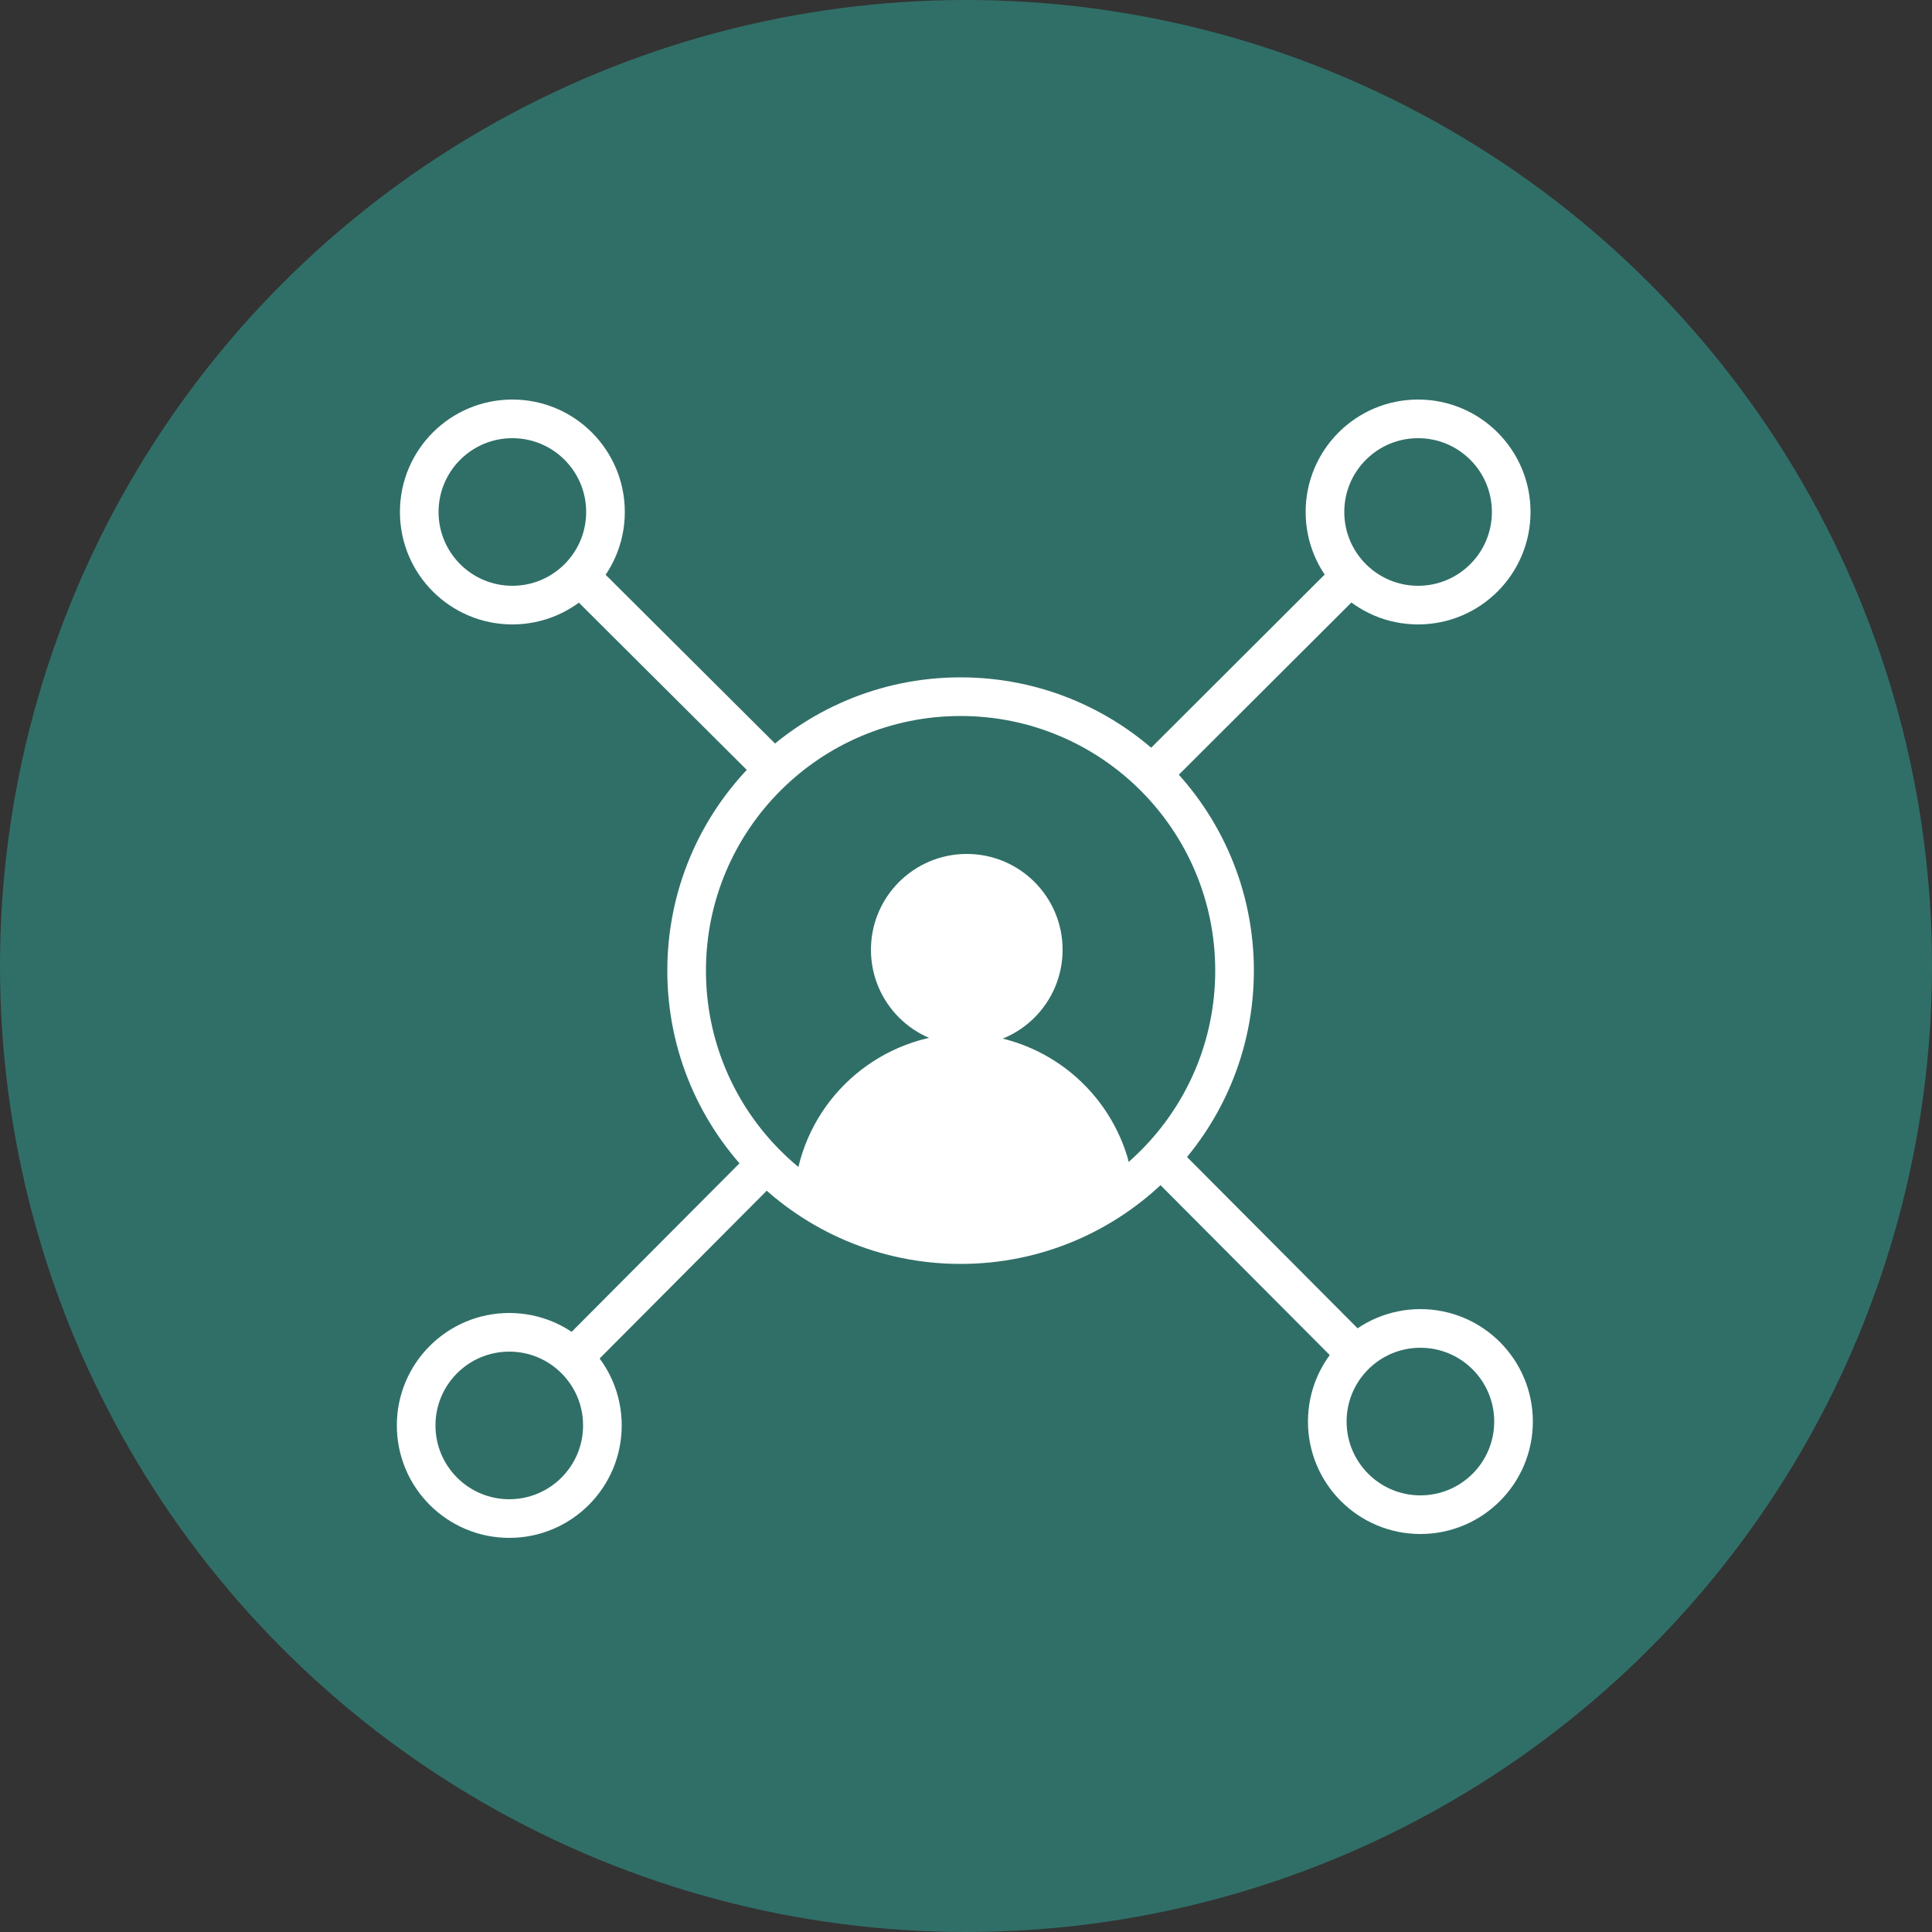
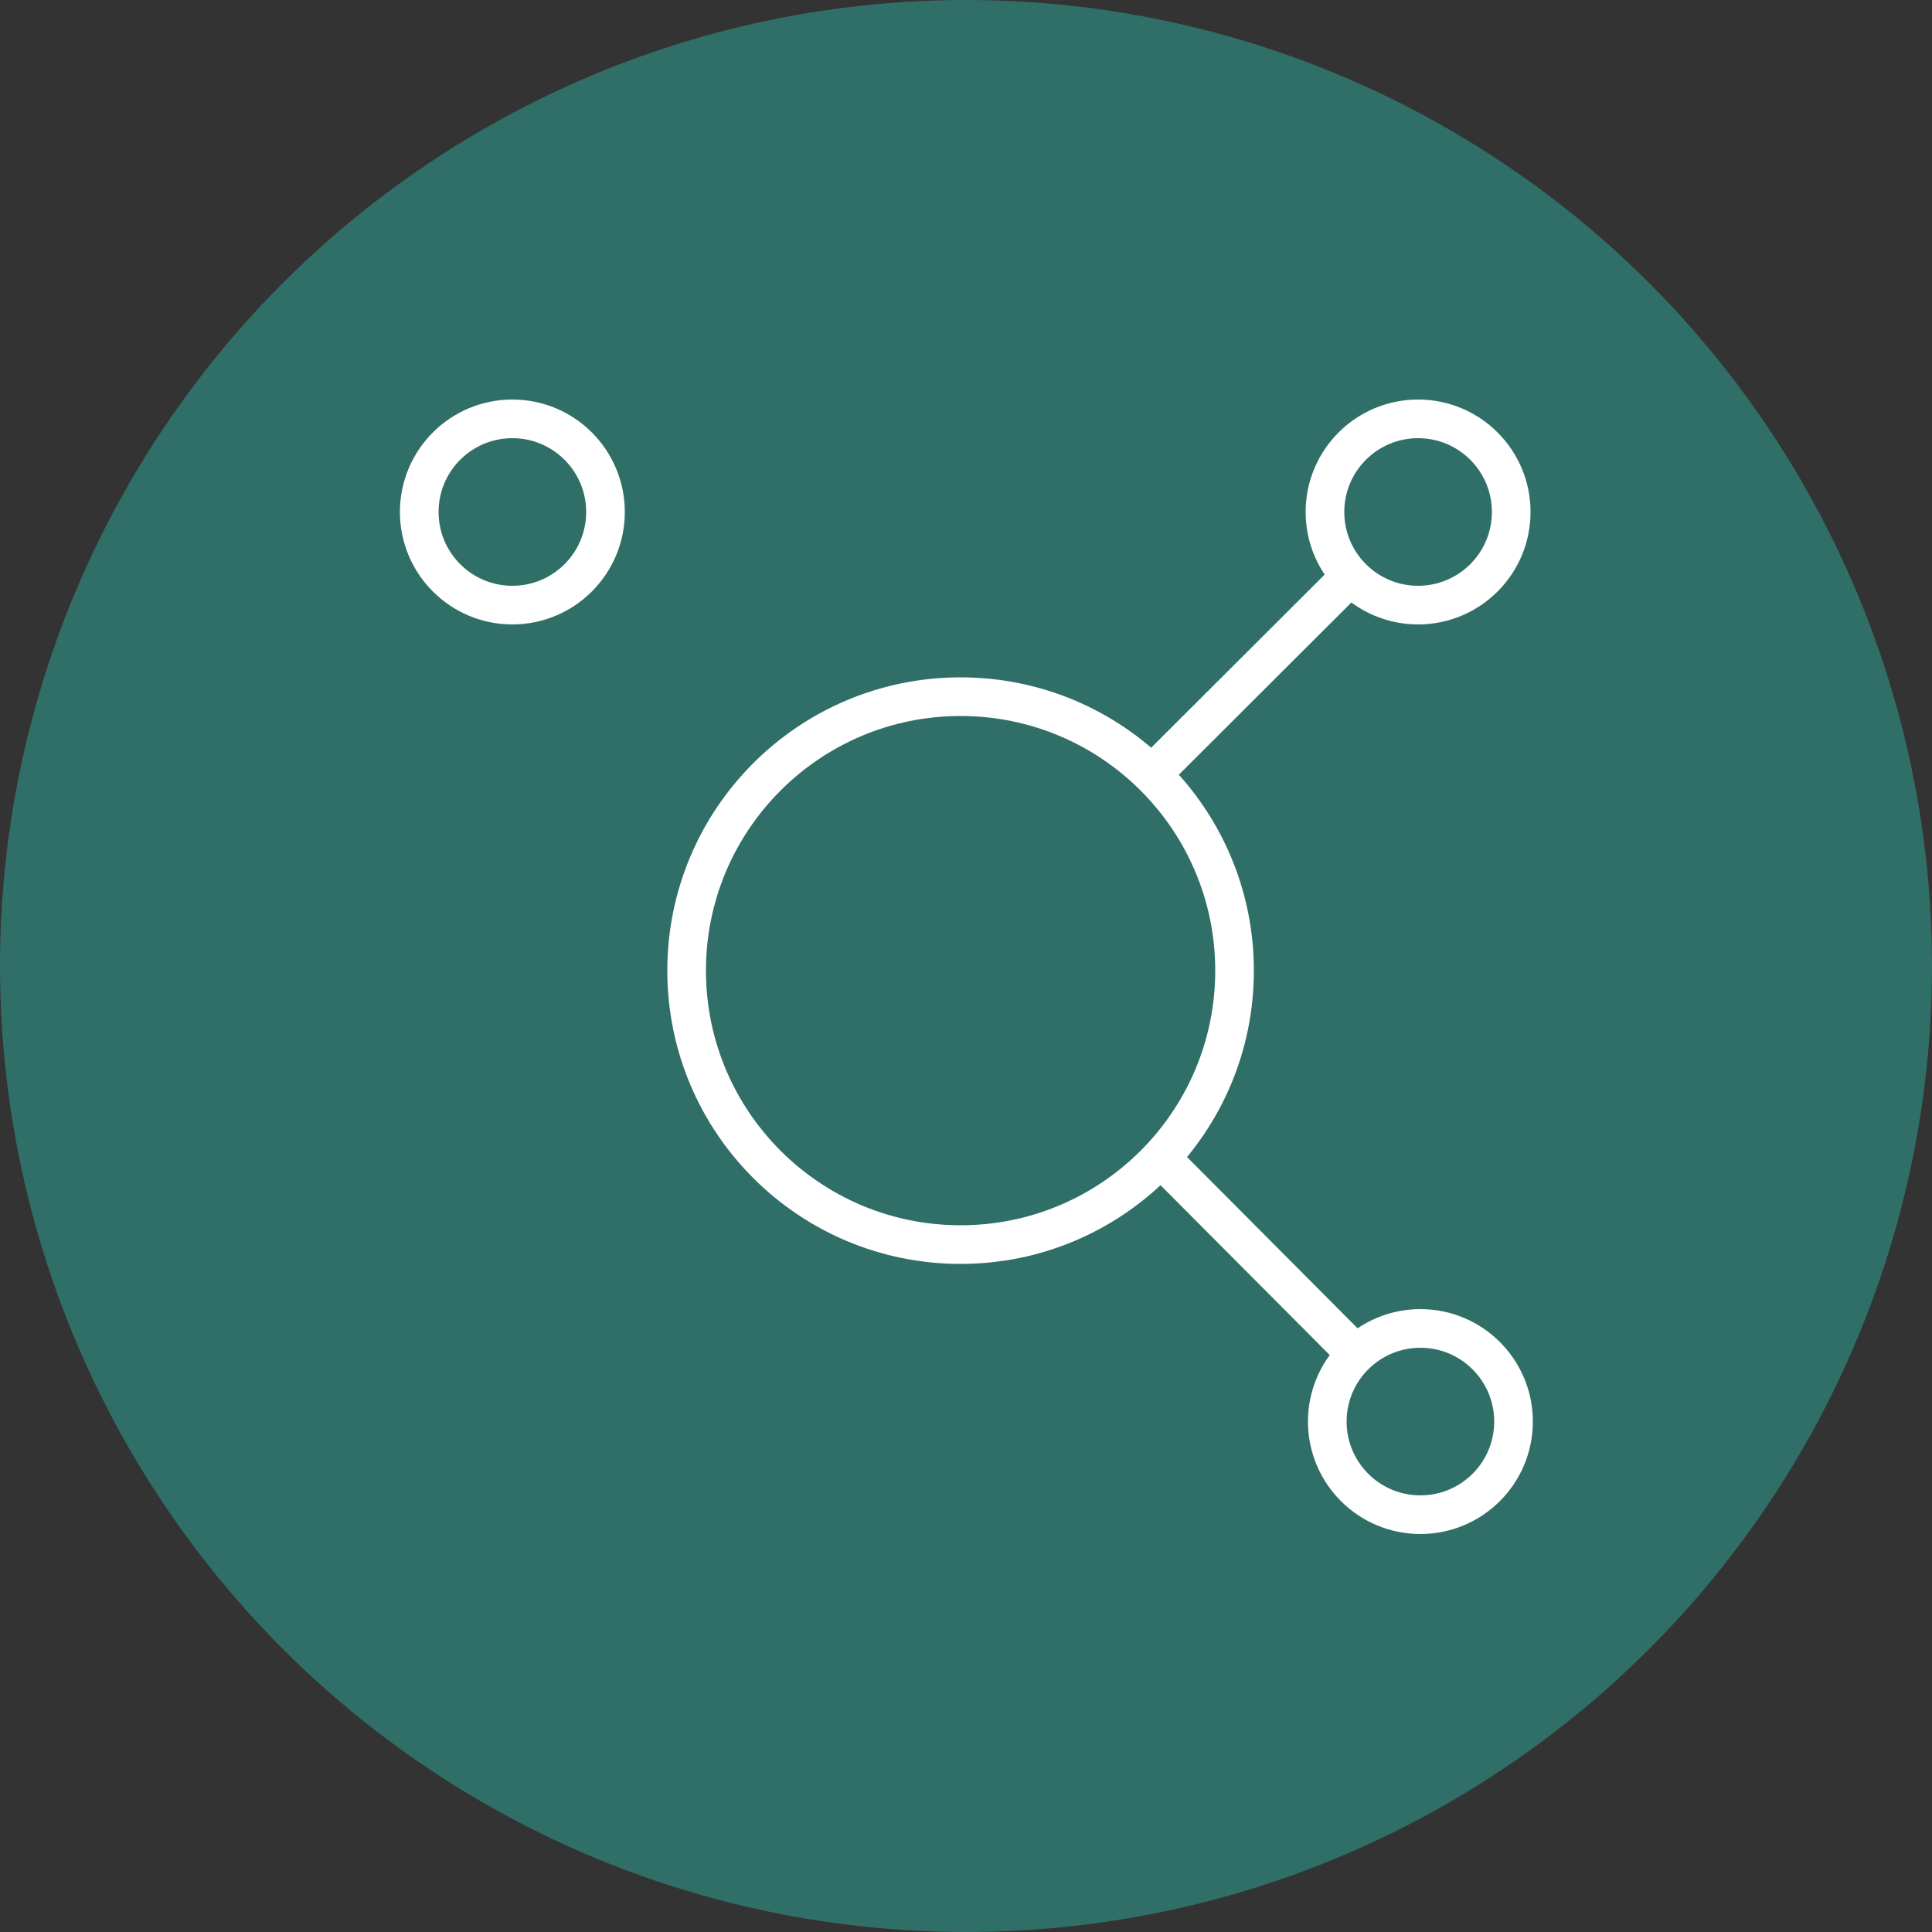
<svg xmlns="http://www.w3.org/2000/svg" id="Capa_2" data-name="Capa 2" viewBox="0 0 50 50">
  <rect x="0" y="0" width="50" height="50" fill="#333333" stroke="none" />
  <defs>
    <style>
      .cls-1, .cls-2 {
        fill: #fff;
      }

      .cls-3 {
        fill: #306f67;
      }

      .cls-2, .cls-4 {
        stroke: #fff;
        stroke-miterlimit: 10;
      }

      .cls-4 {
        fill: none;
      }
    </style>
  </defs>
  <g id="Capa_1-2" data-name="Capa 1">
    <g>
      <circle class="cls-3" cx="25" cy="25" r="25" />
      <circle class="cls-4" cx="36.7" cy="13.25" r="2.41" />
      <line class="cls-4" x1="34.95" y1="14.91" x2="29.96" y2="19.89" />
      <circle class="cls-4" cx="13.26" cy="13.25" r="2.41" />
-       <line class="cls-4" x1="15" y1="14.91" x2="20" y2="19.89" />
-       <circle class="cls-4" cx="13.18" cy="36.89" r="2.41" />
-       <line class="cls-4" x1="14.83" y1="35.14" x2="19.81" y2="30.14" />
      <circle class="cls-4" cx="36.76" cy="36.79" r="2.41" />
-       <circle class="cls-1" cx="25.02" cy="24.58" r="2.48" />
      <line class="cls-4" x1="35.1" y1="35.05" x2="30.12" y2="30.05" />
      <circle class="cls-4" cx="24.86" cy="25.12" r="7.09" />
-       <path class="cls-2" d="m28.2,31.09c.4-.15.62-.59.5-1-.5-1.65-2-2.8-3.73-2.84-1.89.03-3.51,1.39-3.86,3.25-.05.29.12.58.4.67l3.35,1,3.34-1.08Z" />
    </g>
  </g>
</svg>